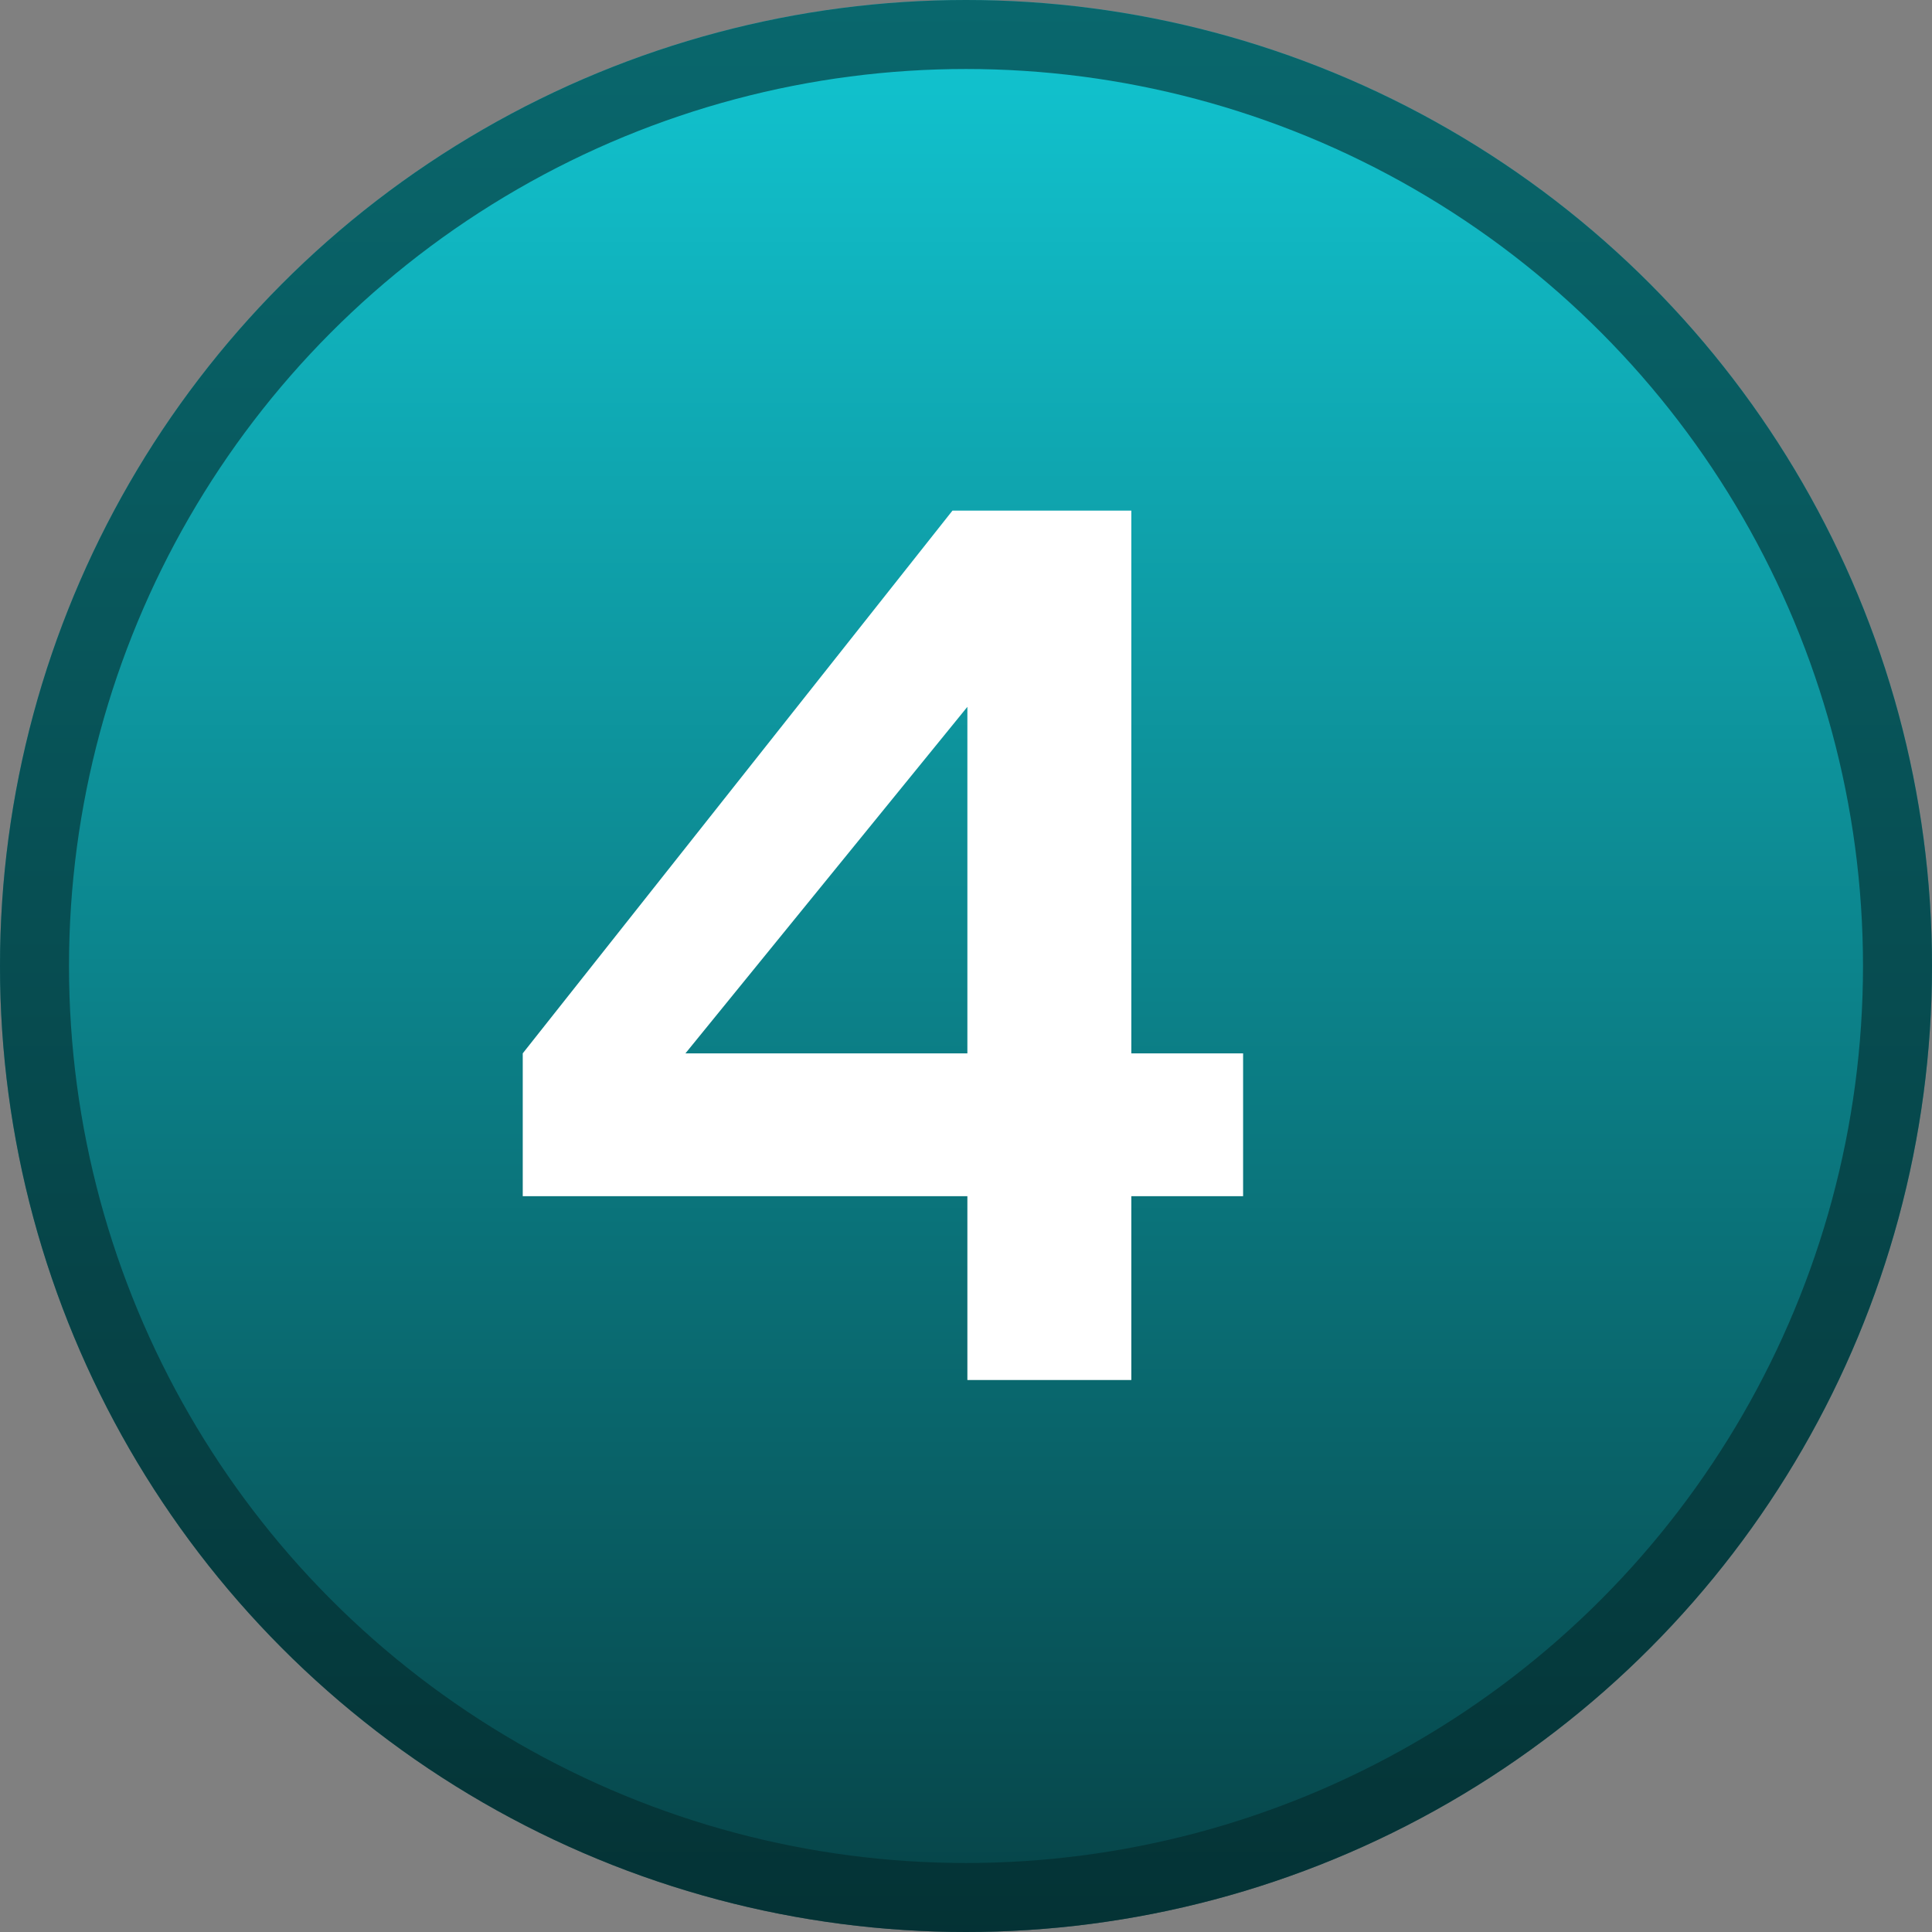
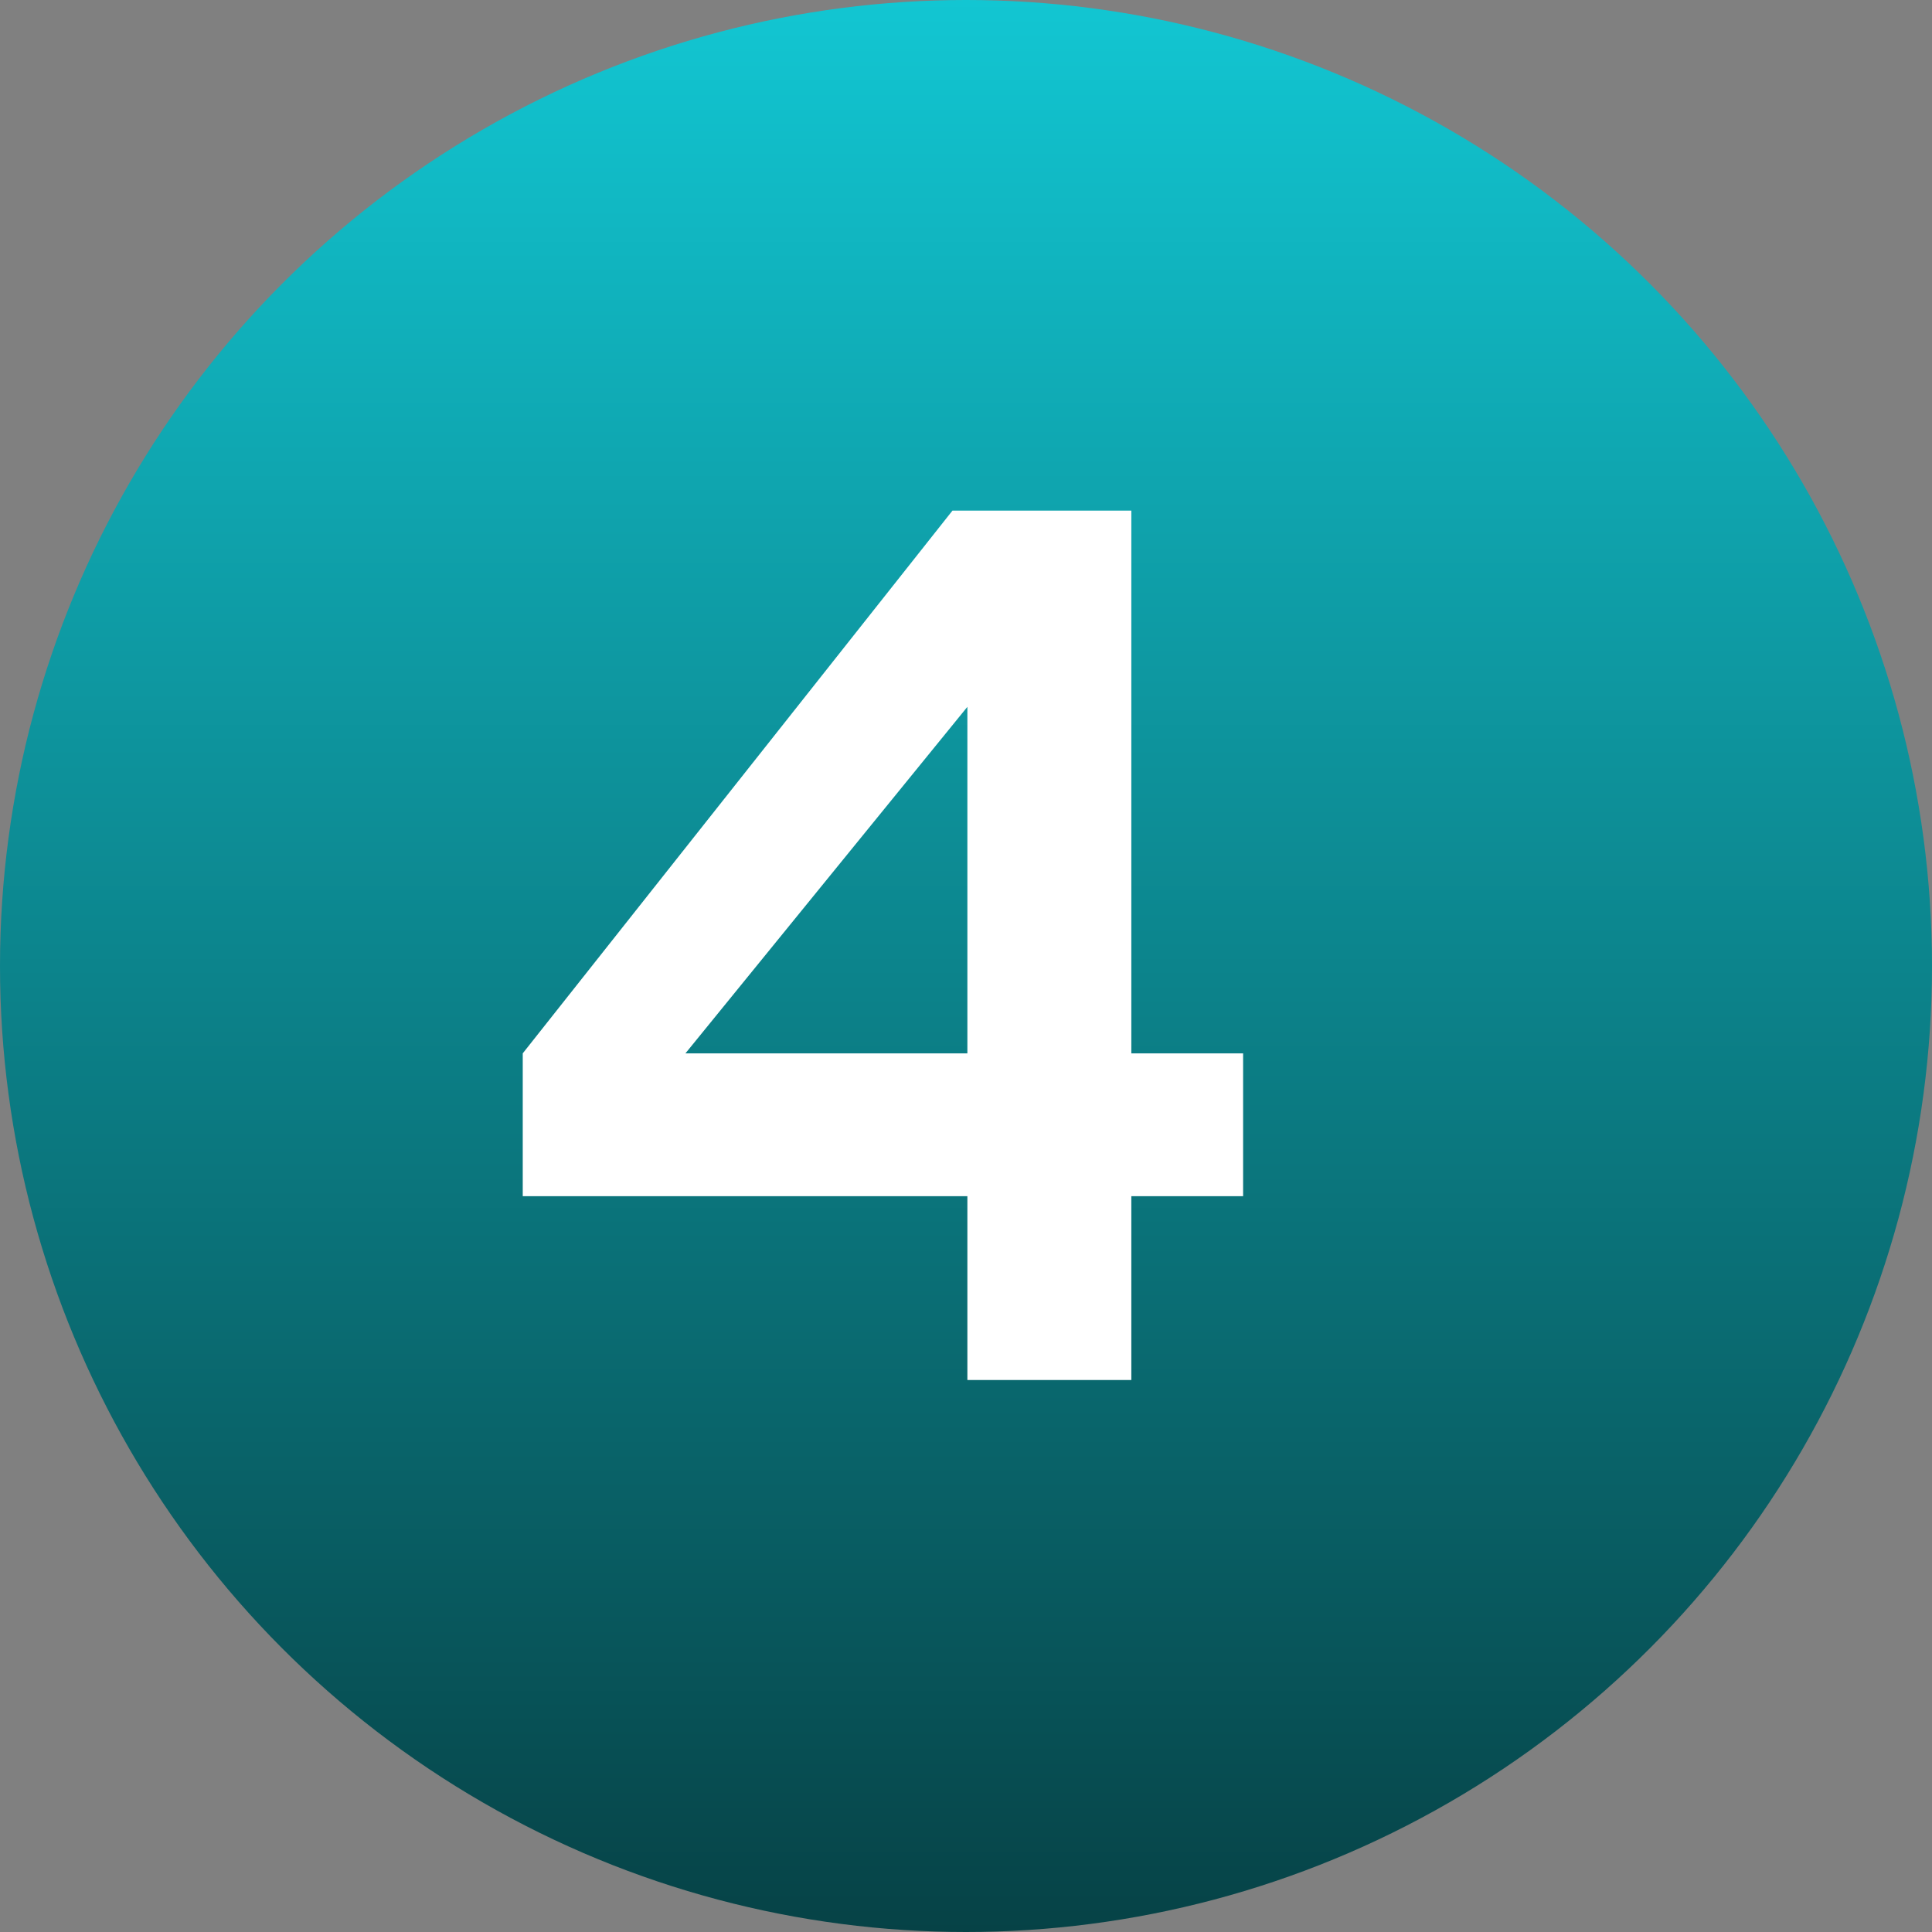
<svg xmlns="http://www.w3.org/2000/svg" width="28" height="28" viewBox="0 0 28 28" fill="none">
  <rect x="0" y="0" width="28" height="28" fill="#808080" stroke="none" />
  <circle cx="14" cy="14" r="14" fill="url(#paint0_linear_1_2410)" />
-   <circle cx="14" cy="14" r="13.5" stroke="#04282A" stroke-opacity="0.6" />
  <path d="M14.02 20V17.336H7.576V15.266L13.804 7.4H16.396V15.266H18.016V17.336H16.396V20H14.02ZM9.934 15.266H14.02V10.244L9.934 15.266Z" fill="white" />
  <defs>
    <linearGradient id="paint0_linear_1_2410" x1="14" y1="0" x2="14" y2="28" gradientUnits="userSpaceOnUse">
      <stop stop-color="#12C6D2" />
      <stop offset="1" stop-color="#064246" />
    </linearGradient>
  </defs>
</svg>